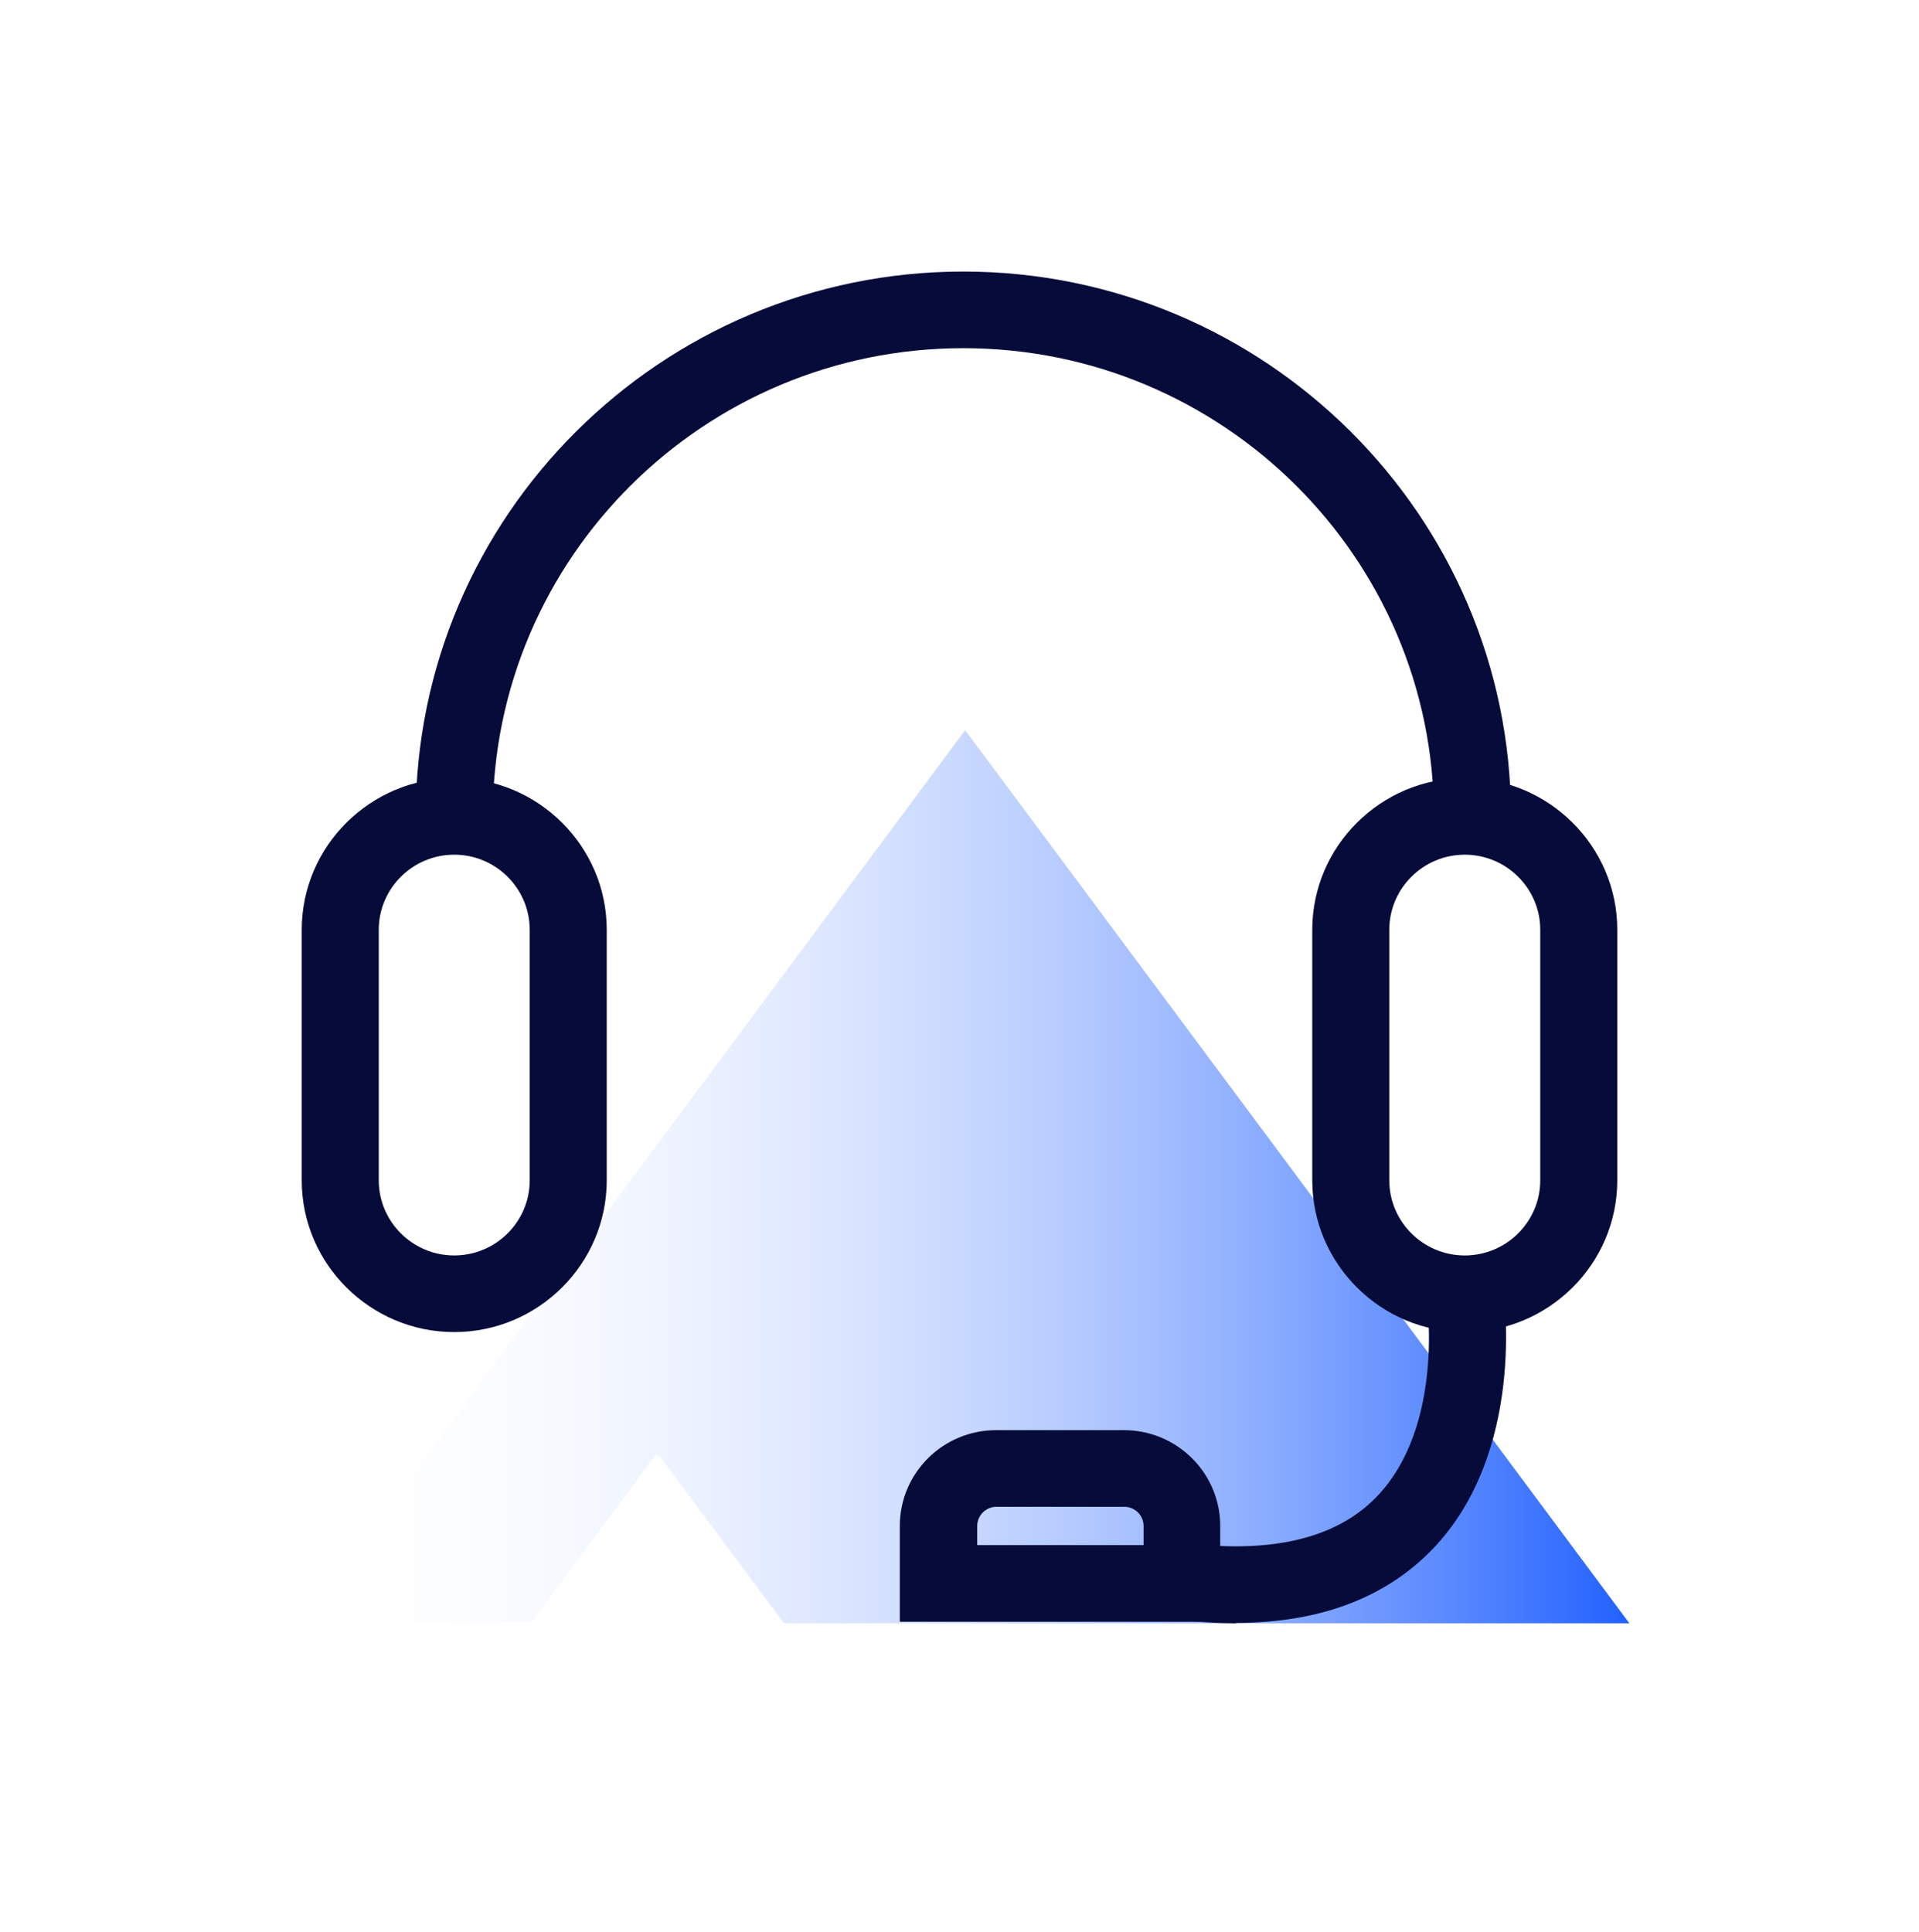
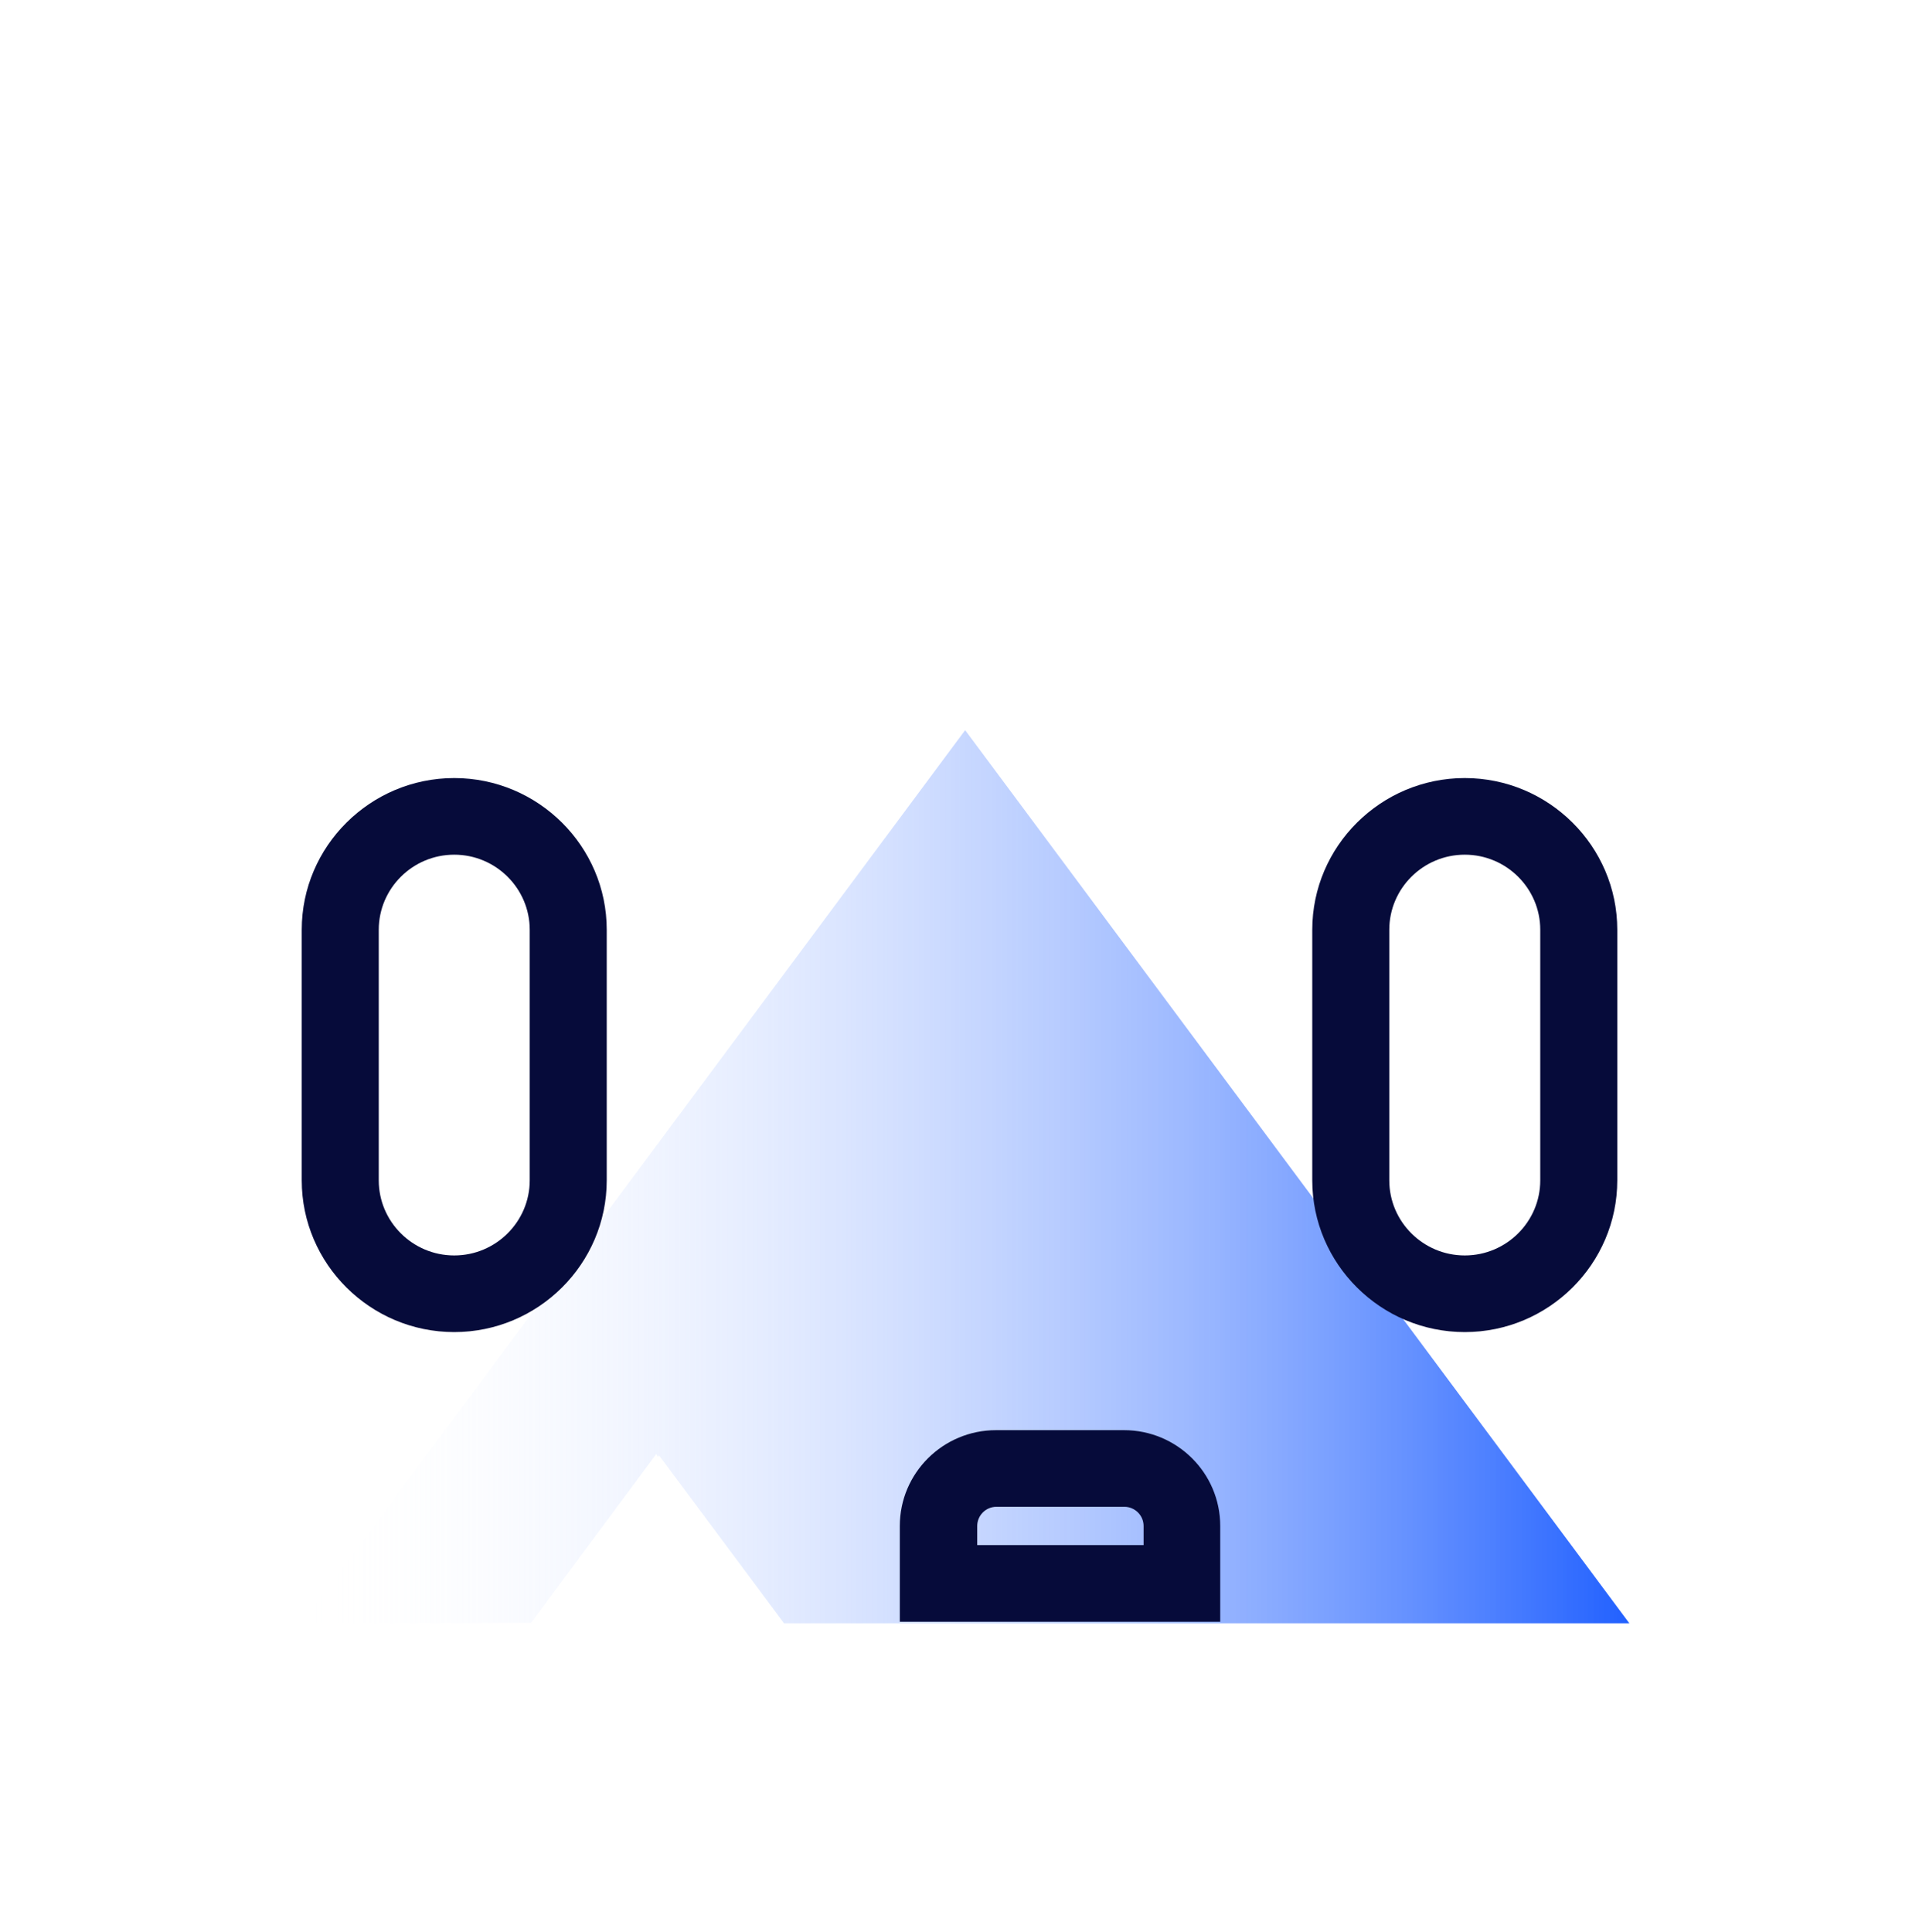
<svg xmlns="http://www.w3.org/2000/svg" width="145px" height="146px" viewBox="0 0 145 146" version="1.1">
  <title>enquire</title>
  <defs>
    <linearGradient x1="0%" y1="50.022%" x2="100%" y2="50.022%" id="linearGradient-1">
      <stop stop-color="#FFFFFF" stop-opacity="0" offset="0%" />
      <stop stop-color="#2261FF" offset="100%" />
    </linearGradient>
  </defs>
  <g id="Symbols" stroke="none" stroke-width="1" fill="none" fill-rule="evenodd">
    <g id="how-it-works" transform="translate(-336, -347)">
      <g id="enquire" transform="translate(336, 347.456)">
        <polygon id="Path" fill="url(#linearGradient-1)" fill-rule="nonzero" points="123.113 122.201 59.24 122.201 49.798 109.517 49.711 109.633 49.595 109.401 40.124 122.172 22.799 122.172 72.927 54.717" />
        <g id="Group" transform="translate(22.799, 20.063)" fill="#060B3A" fill-rule="nonzero">
          <path d="M11.523,80.136 C5.18,80.136 0,74.983 0,68.671 L0,49.737 C0,43.426 5.18,38.273 11.523,38.273 C17.867,38.273 23.046,43.426 23.046,49.737 L23.046,68.671 C23.046,74.983 17.867,80.136 11.523,80.136 L11.523,80.136 Z M11.523,44.063 C8.381,44.063 5.82,46.611 5.82,49.737 L5.82,68.671 C5.82,71.798 8.381,74.346 11.523,74.346 C14.666,74.346 17.227,71.798 17.227,68.671 L17.227,49.737 C17.227,46.611 14.666,44.063 11.523,44.063 L11.523,44.063 Z" id="Shape" />
          <path d="M69.43,102.023 L45.191,102.023 L45.191,94.785 C45.191,90.79 48.45,87.547 52.466,87.547 L62.127,87.547 C66.142,87.547 69.401,90.79 69.401,94.785 L69.401,102.023 L69.43,102.023 Z M51.011,96.232 L63.611,96.232 L63.611,94.785 C63.611,93.974 62.941,93.337 62.156,93.337 L52.495,93.337 C51.68,93.337 51.04,94.003 51.04,94.785 L51.04,96.232 L51.011,96.232 Z" id="Shape" />
          <path d="M87.879,80.136 C81.536,80.136 76.356,74.983 76.356,68.671 L76.356,49.737 C76.356,43.426 81.536,38.273 87.879,38.273 C94.223,38.273 99.403,43.426 99.403,49.737 L99.403,68.671 C99.403,74.983 94.223,80.136 87.879,80.136 Z M87.879,44.063 C84.737,44.063 82.176,46.611 82.176,49.737 L82.176,68.671 C82.176,71.798 84.737,74.346 87.879,74.346 C91.022,74.346 93.583,71.798 93.583,68.671 L93.583,49.737 C93.583,46.611 91.022,44.063 87.879,44.063 Z" id="Shape" />
-           <path d="M91.371,41.168 L85.551,41.168 C85.551,21.655 69.605,5.79 49.992,5.79 C30.379,5.79 14.433,21.655 14.433,41.168 L8.613,41.168 C8.613,18.471 27.179,0 49.992,0 C72.806,0 91.371,18.471 91.371,41.168 Z" id="Path" />
-           <path d="M70.594,102.138 C69.198,102.138 67.714,102.052 66.171,101.849 L66.87,96.088 C73.33,96.869 78.16,95.711 81.157,92.643 C86.366,87.345 85.028,77.762 84.998,77.646 L90.76,76.777 C90.847,77.27 92.564,89.255 85.348,96.638 C81.798,100.257 76.851,102.109 70.594,102.109 L70.594,102.138 Z" id="Path" />
        </g>
        <rect id="Rectangle" x="0" y="0" width="145" height="145" />
      </g>
    </g>
  </g>
</svg>